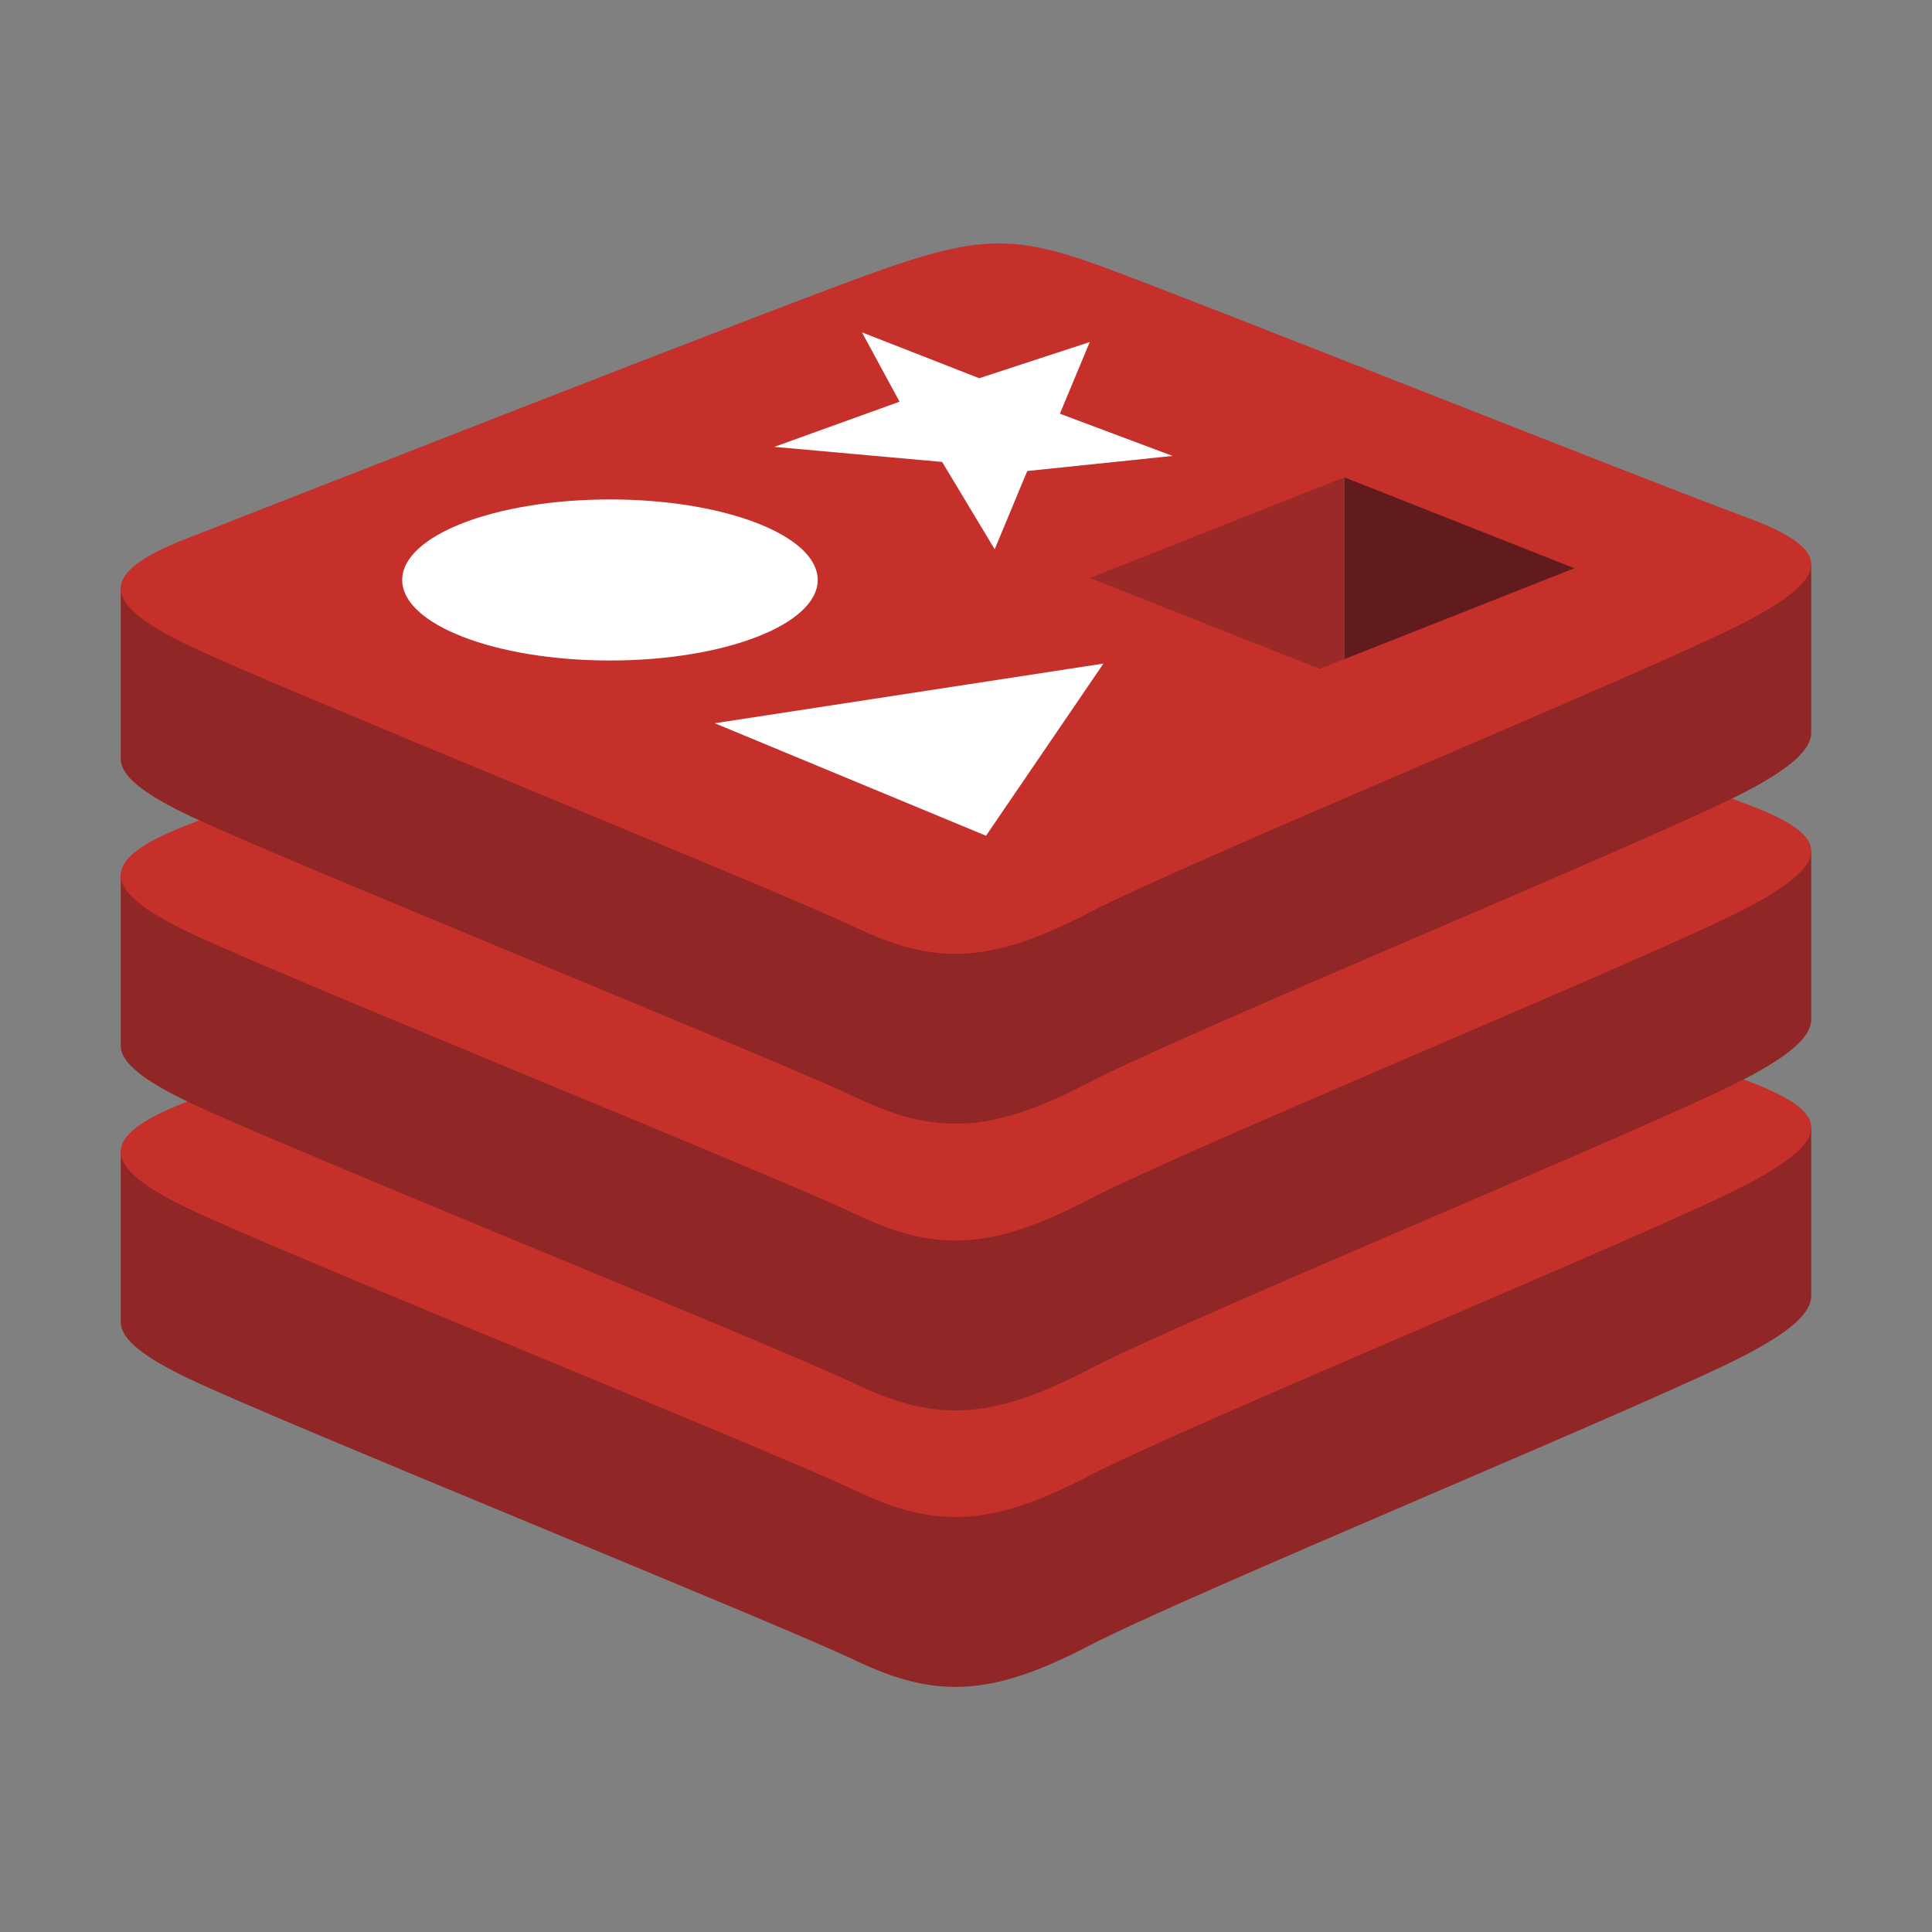
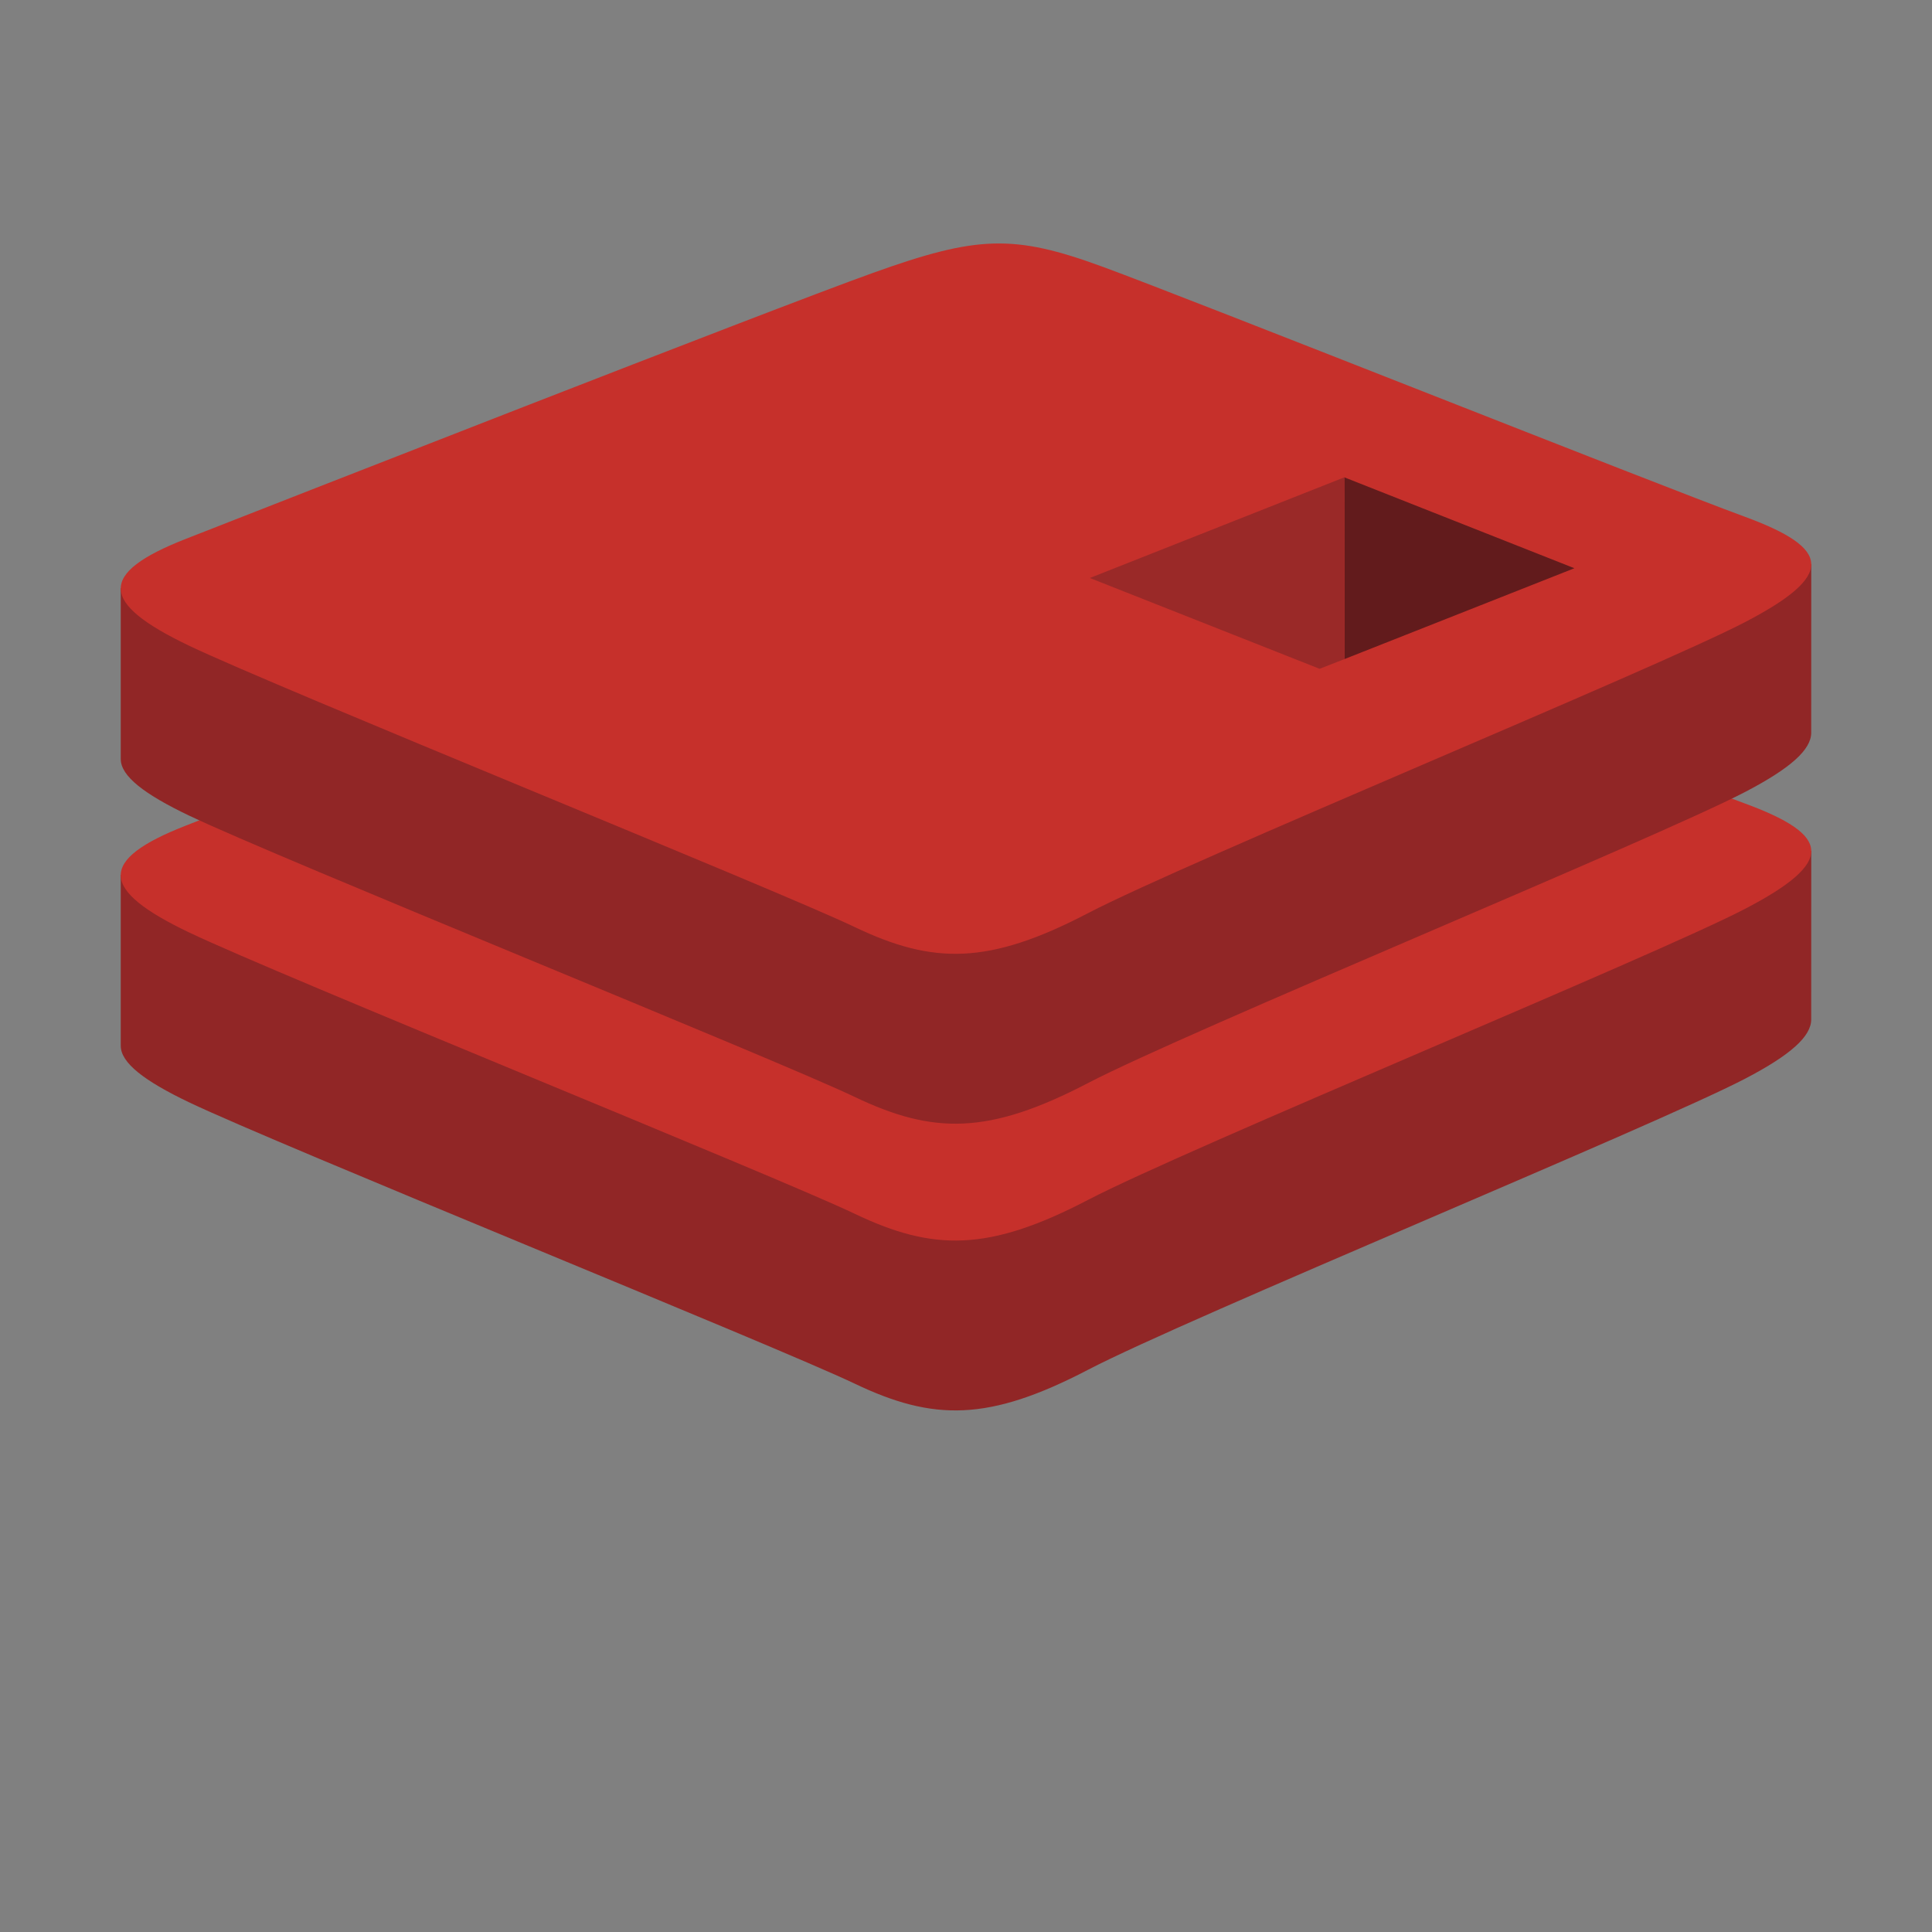
<svg xmlns="http://www.w3.org/2000/svg" width="512" height="512" viewBox="0 0 512 512" fill="none">
  <rect x="0" y="0" width="512" height="512" fill="#808080" stroke="none" />
-   <path d="M462.448 359.15C438.539 371.612 314.688 422.535 288.321 436.282C261.953 450.03 247.306 449.897 226.476 439.939C205.647 429.982 73.848 376.743 50.105 365.394C38.24 359.724 32 354.936 32 350.414V305.131C32 305.131 203.587 267.778 231.288 257.839C258.987 247.901 268.598 247.542 292.171 256.177C315.747 264.815 456.702 290.246 480 298.779L479.99 343.421C479.993 347.898 474.617 352.808 462.448 359.15Z" fill="#912626" />
-   <path d="M462.439 314.135C438.532 326.591 314.685 377.516 288.317 391.261C261.952 405.011 247.304 404.876 226.476 394.918C205.646 384.968 73.851 331.721 50.111 320.379C26.37 309.03 25.873 301.22 49.194 292.088C72.514 282.953 203.586 231.53 231.29 221.591C258.989 211.657 268.598 211.294 292.171 219.932C315.745 228.567 438.854 277.569 462.148 286.1C485.451 294.642 486.346 301.675 462.439 314.135Z" fill="#C6302B" />
  <path d="M462.448 285.88C438.539 298.343 314.688 349.264 288.321 363.016C261.953 376.759 247.306 376.626 226.476 366.668C205.645 356.716 73.848 303.472 50.105 292.124C38.24 286.454 32 281.673 32 277.149V231.861C32 231.861 203.587 194.509 231.288 184.57C258.987 174.632 268.598 174.272 292.171 182.908C315.749 191.544 456.704 216.97 480 225.505L479.99 270.152C479.993 274.627 474.617 279.538 462.448 285.88Z" fill="#912626" />
  <path d="M462.439 240.864C438.532 253.324 314.685 304.246 288.317 317.995C261.952 331.74 247.304 331.605 226.476 321.648C205.646 311.697 73.851 258.452 50.111 247.108C26.37 235.763 25.873 227.951 49.194 218.816C72.514 209.686 203.588 158.259 231.29 148.323C258.989 138.386 268.598 138.026 292.171 146.662C315.745 155.296 438.854 204.295 462.148 212.829C485.451 221.369 486.346 228.404 462.439 240.864Z" fill="#C6302B" />
  <path d="M462.448 209.893C438.539 222.353 314.688 273.278 288.321 287.029C261.953 300.774 247.306 300.639 226.476 290.681C205.645 280.729 73.848 227.484 50.105 216.14C38.24 210.465 32 205.682 32 201.164V155.874C32 155.874 203.587 118.523 231.288 108.587C258.987 98.647 268.598 98.29 292.171 106.924C315.749 115.561 456.704 140.986 480 149.521L479.99 194.167C479.993 198.638 474.617 203.549 462.448 209.893Z" fill="#912626" />
  <path d="M462.439 164.877C438.532 177.337 314.685 228.262 288.317 242.007C261.952 255.751 247.304 255.617 226.476 245.664C205.647 235.707 73.851 182.465 50.113 171.12C26.37 159.776 25.875 151.962 49.194 142.829C72.514 133.698 203.588 82.278 231.29 72.338C258.989 62.399 268.598 62.042 292.171 70.678C315.745 79.315 438.854 128.313 462.148 136.848C485.451 145.381 486.346 152.417 462.439 164.877Z" fill="#C6302B" />
-   <path d="M310.745 120.825L272.228 124.823L263.605 145.571L249.679 122.419L205.203 118.422L238.39 106.454L228.432 88.082L259.503 100.234L288.795 90.644L280.878 109.64L310.745 120.825ZM261.306 221.481L189.421 191.666L292.426 175.855L261.306 221.481ZM161.643 132.357C192.05 132.357 216.698 141.912 216.698 153.697C216.698 165.485 192.05 175.038 161.643 175.038C131.237 175.038 106.588 165.483 106.588 153.697C106.588 141.912 131.237 132.357 161.643 132.357Z" fill="white" />
  <path d="M356.266 126.497L417.229 150.587L356.319 174.655L356.266 126.495" fill="#621B1C" />
  <path d="M288.821 153.175L356.266 126.496L356.319 174.655L349.706 177.241L288.821 153.175Z" fill="#9A2928" />
</svg>